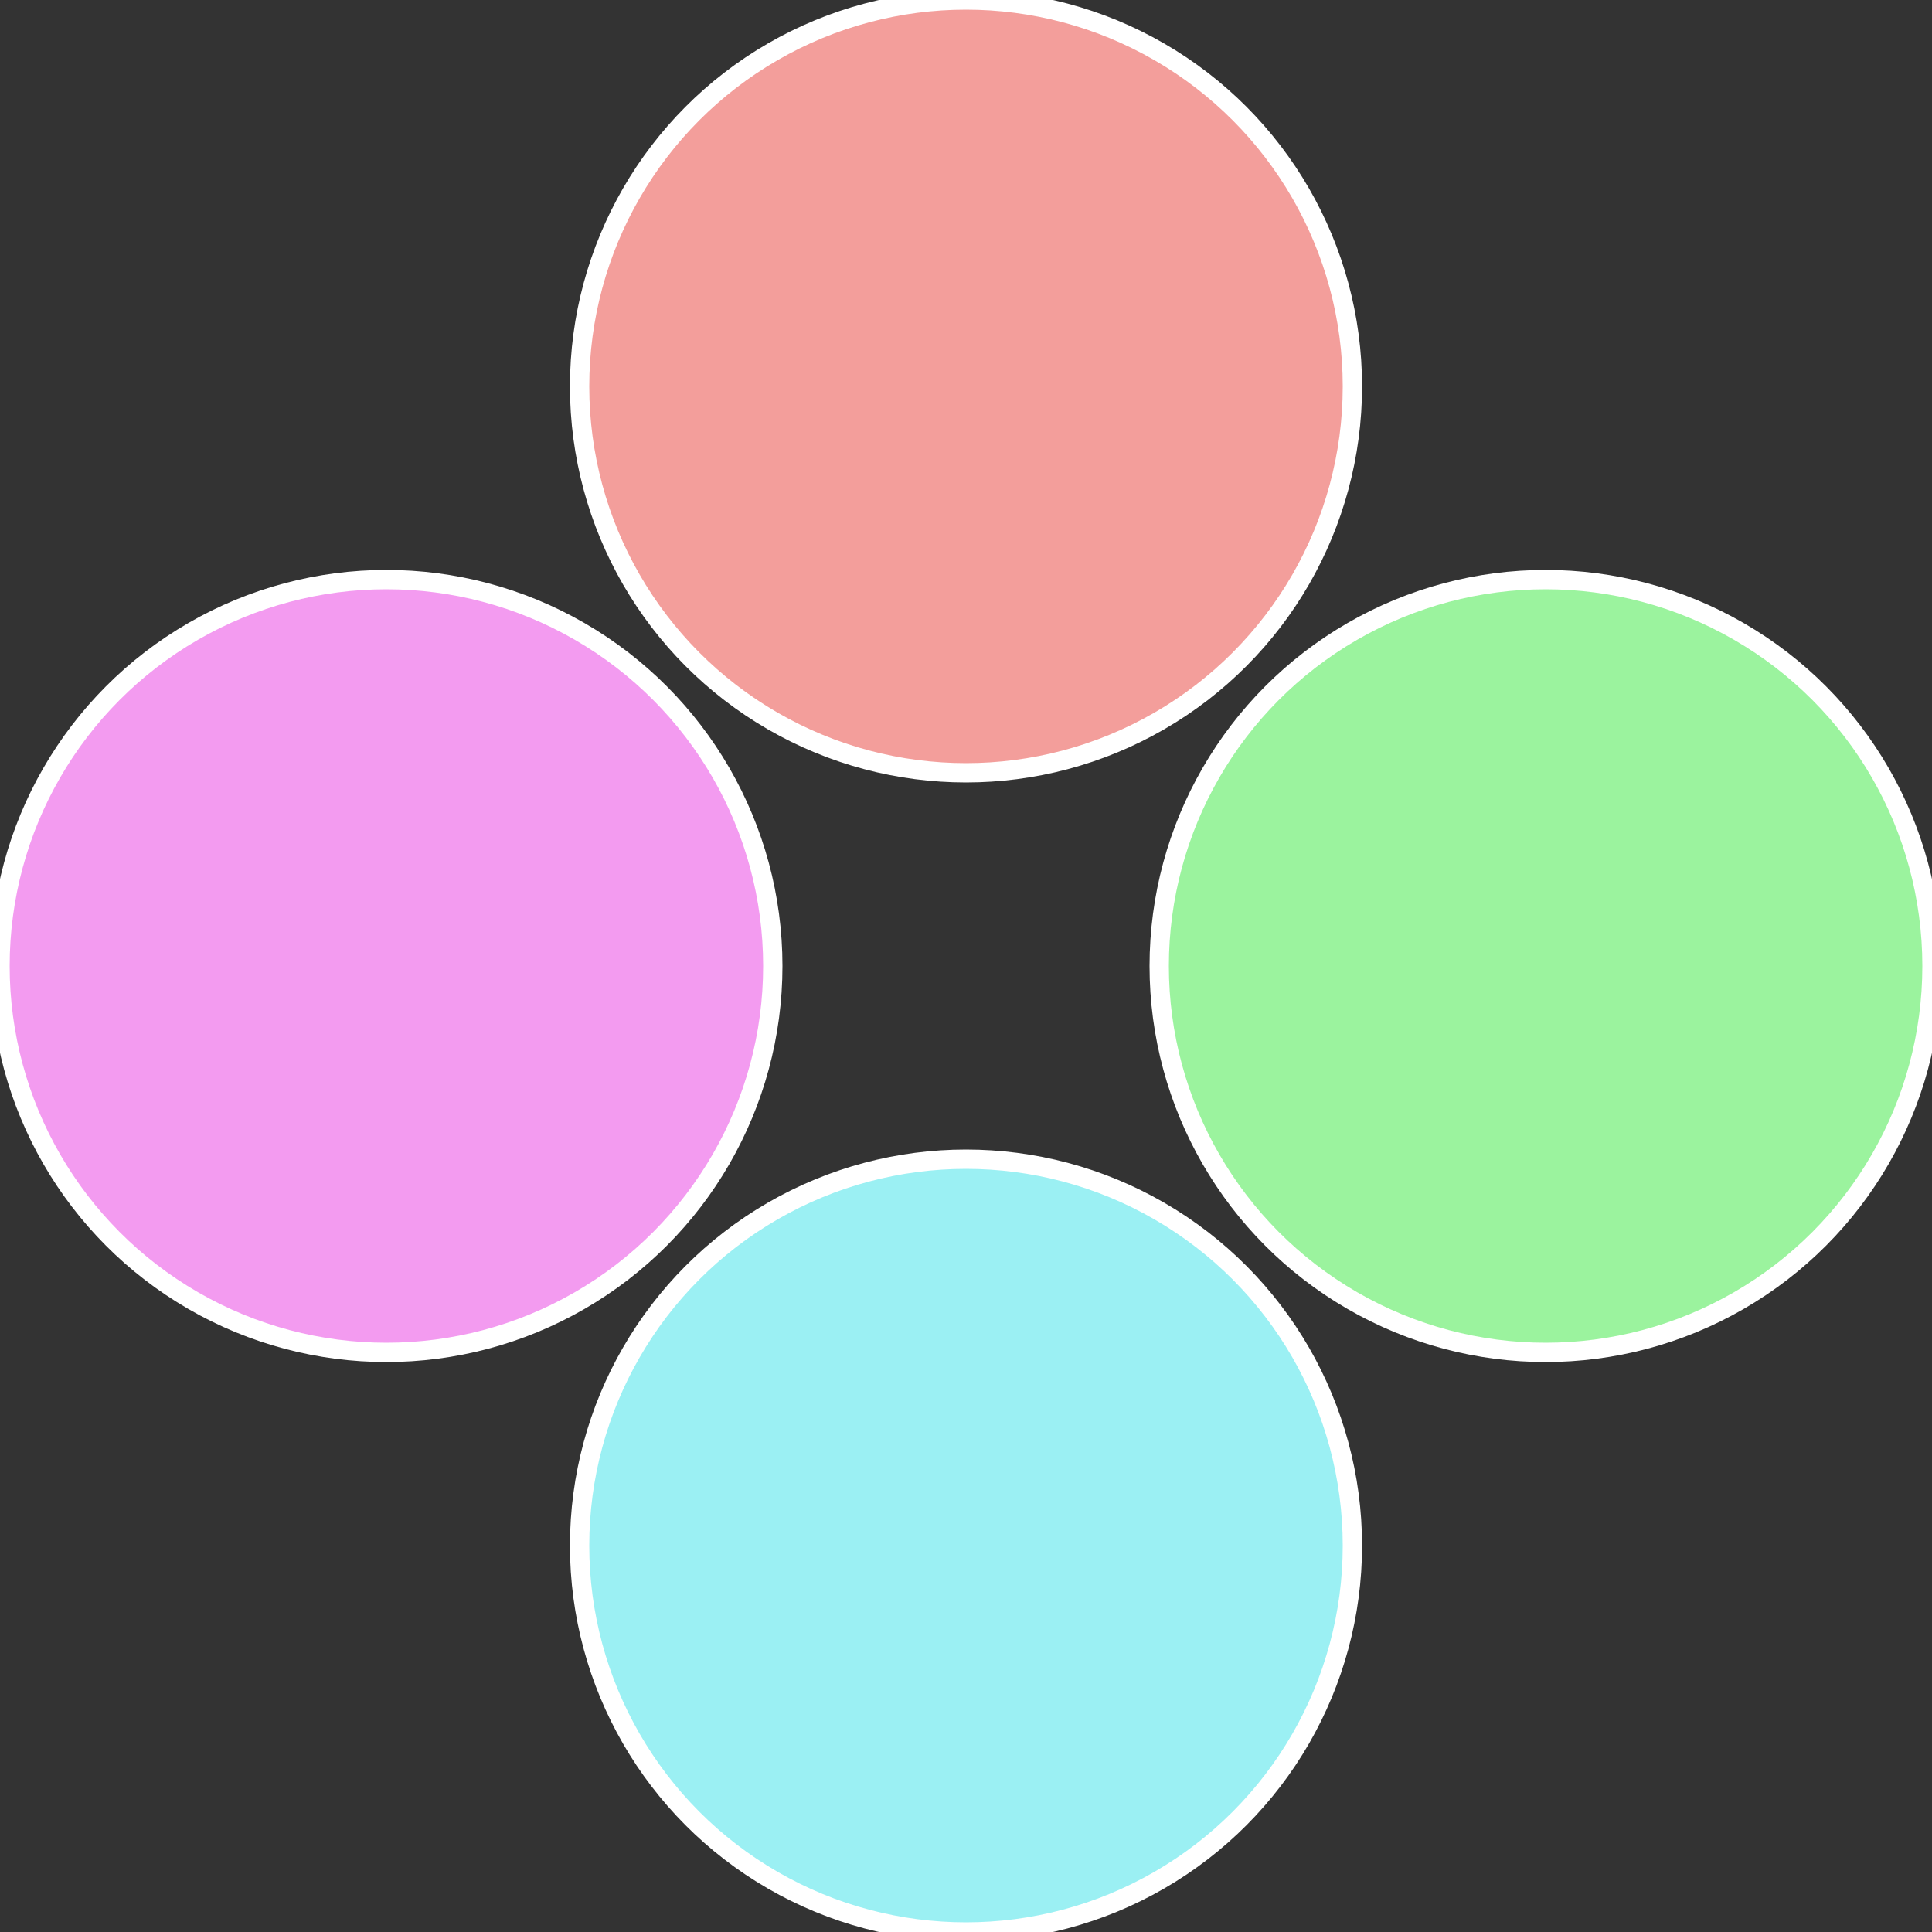
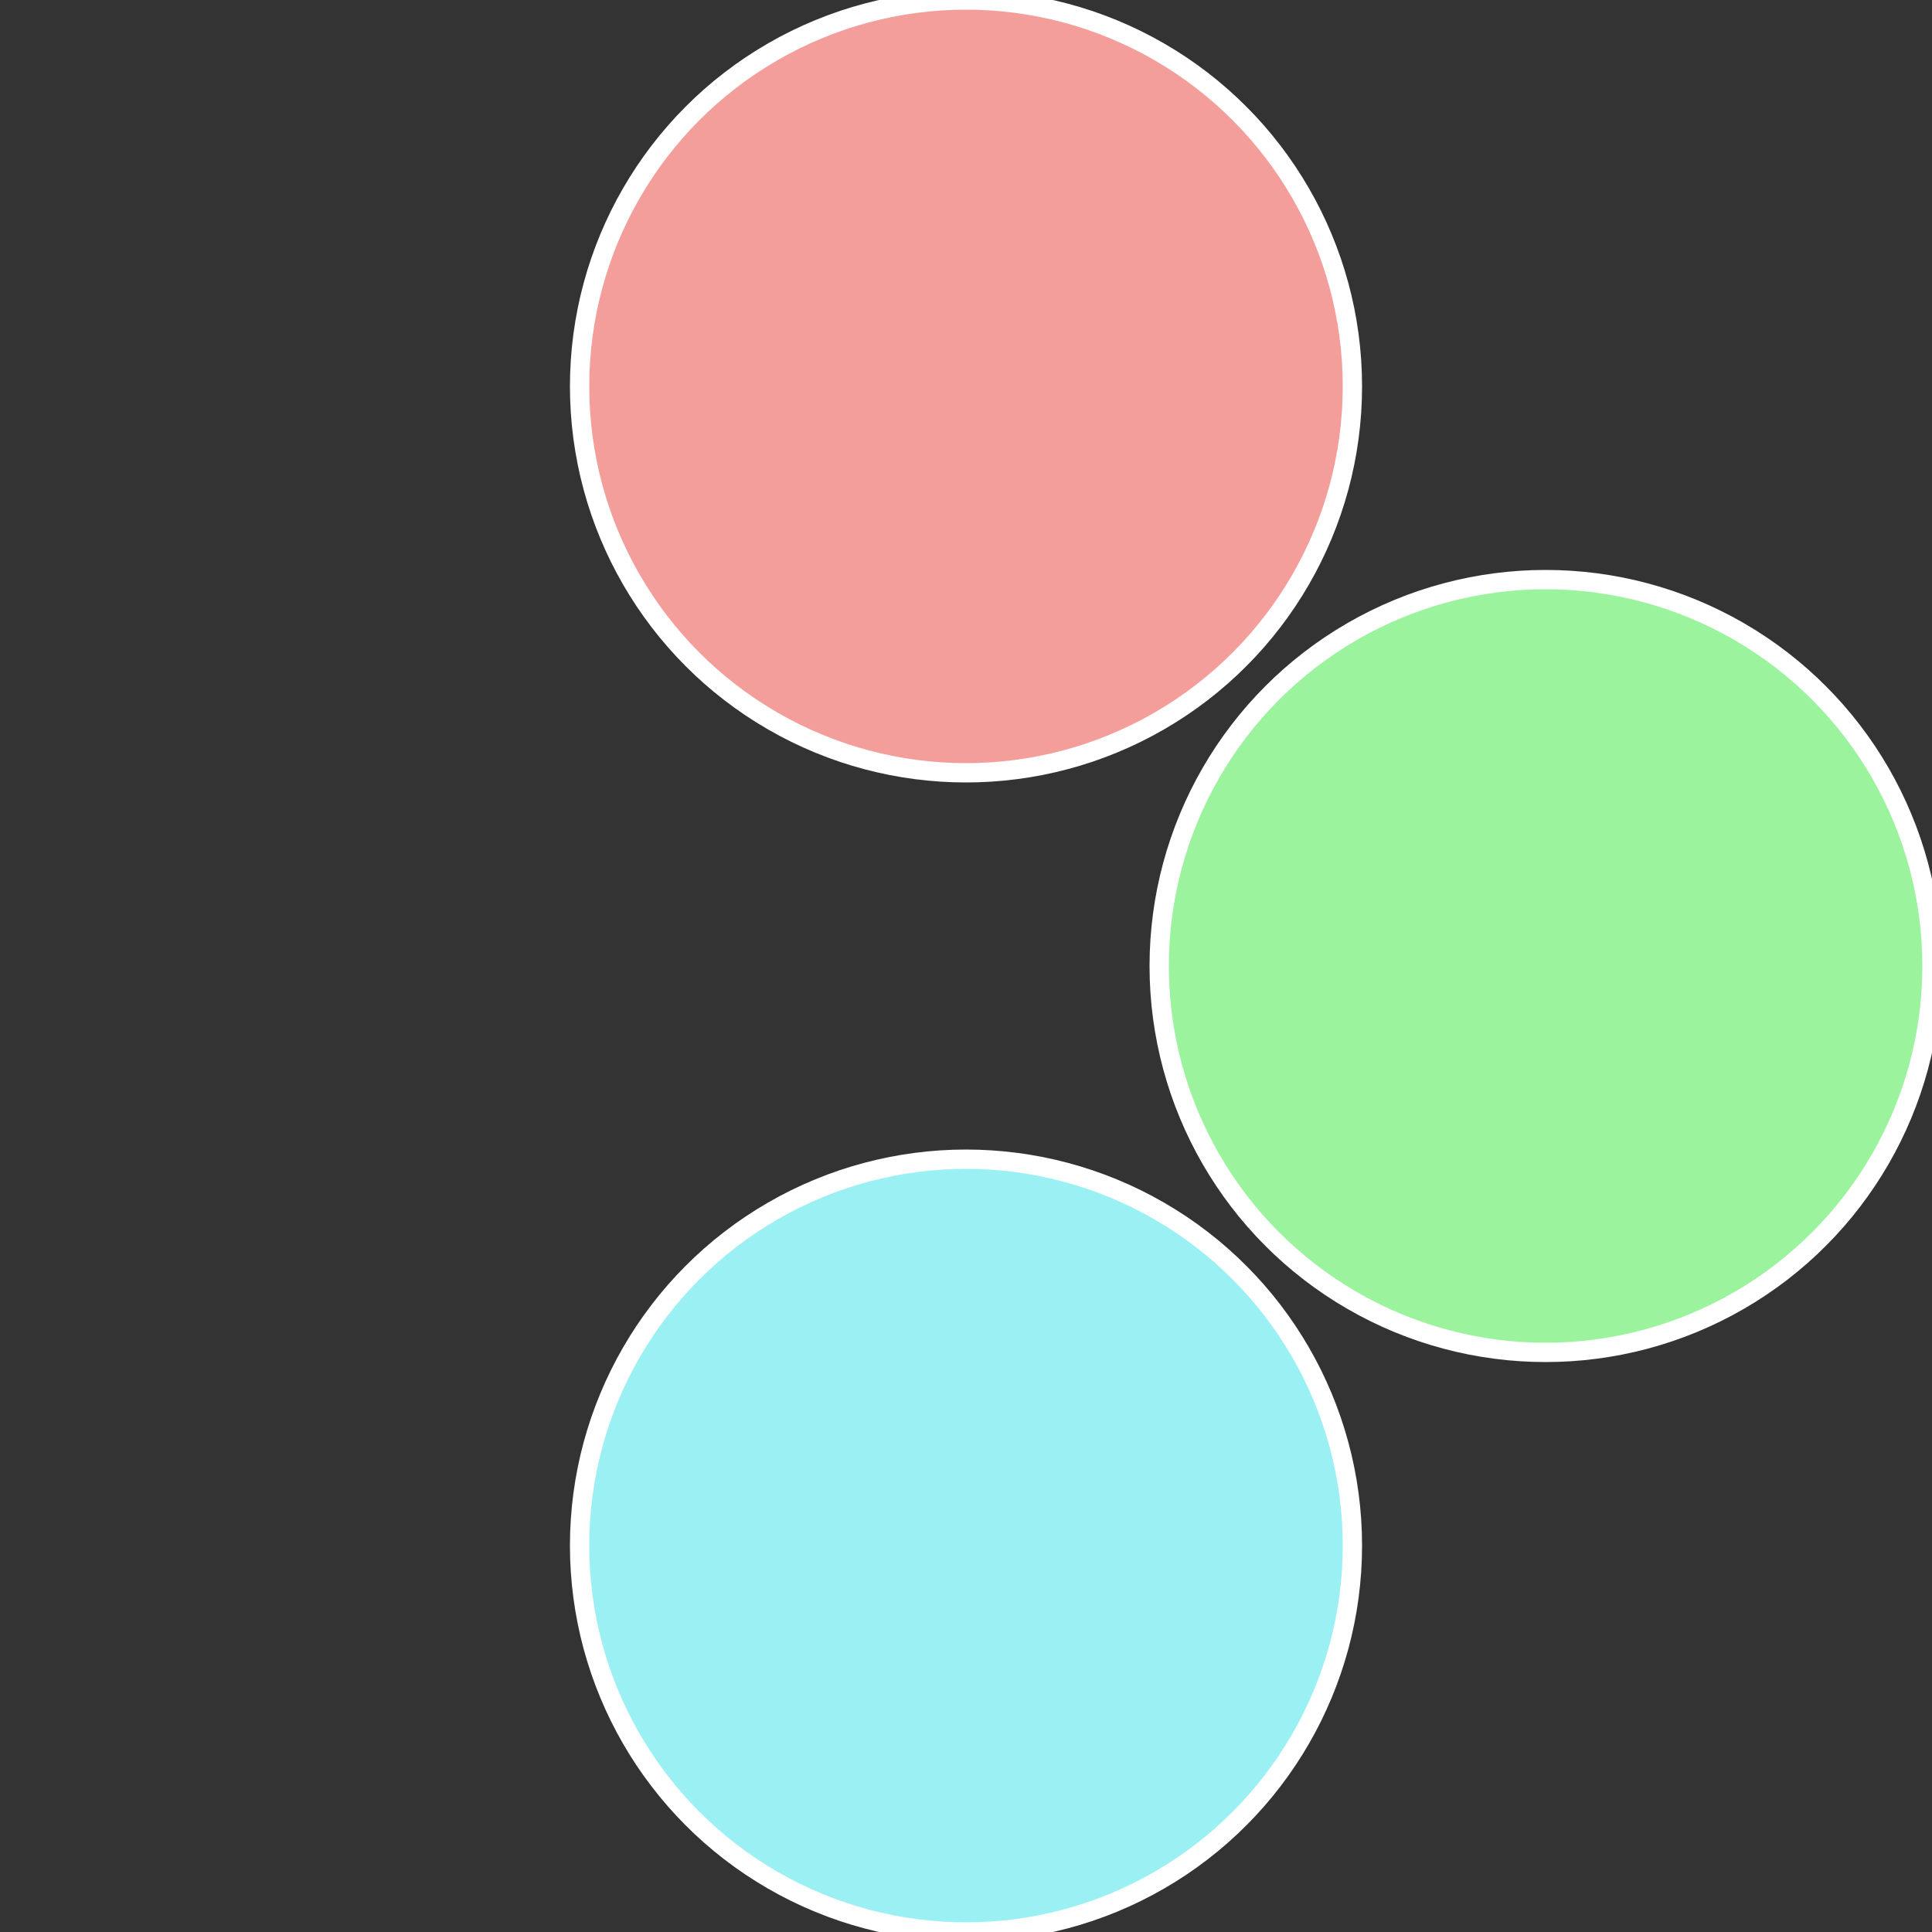
<svg xmlns="http://www.w3.org/2000/svg" width="500" height="500" viewBox="-1 -1 2 2">
  <rect x="-1" y="-1" width="2" height="2" fill="#333333" stroke="none" />
  <circle cx="0.6" cy="0" r="0.4" fill="#9bf39e" stroke="#fff" stroke-width="1%" />
  <circle cx="3.6739403974421E-17" cy="0.6" r="0.4" fill="#9bf0f3" stroke="#fff" stroke-width="1%" />
-   <circle cx="-0.6" cy="7.3478807948841E-17" r="0.4" fill="#f39bf0" stroke="#fff" stroke-width="1%" />
  <circle cx="-1.1021821192326E-16" cy="-0.6" r="0.4" fill="#f39e9b" stroke="#fff" stroke-width="1%" />
</svg>